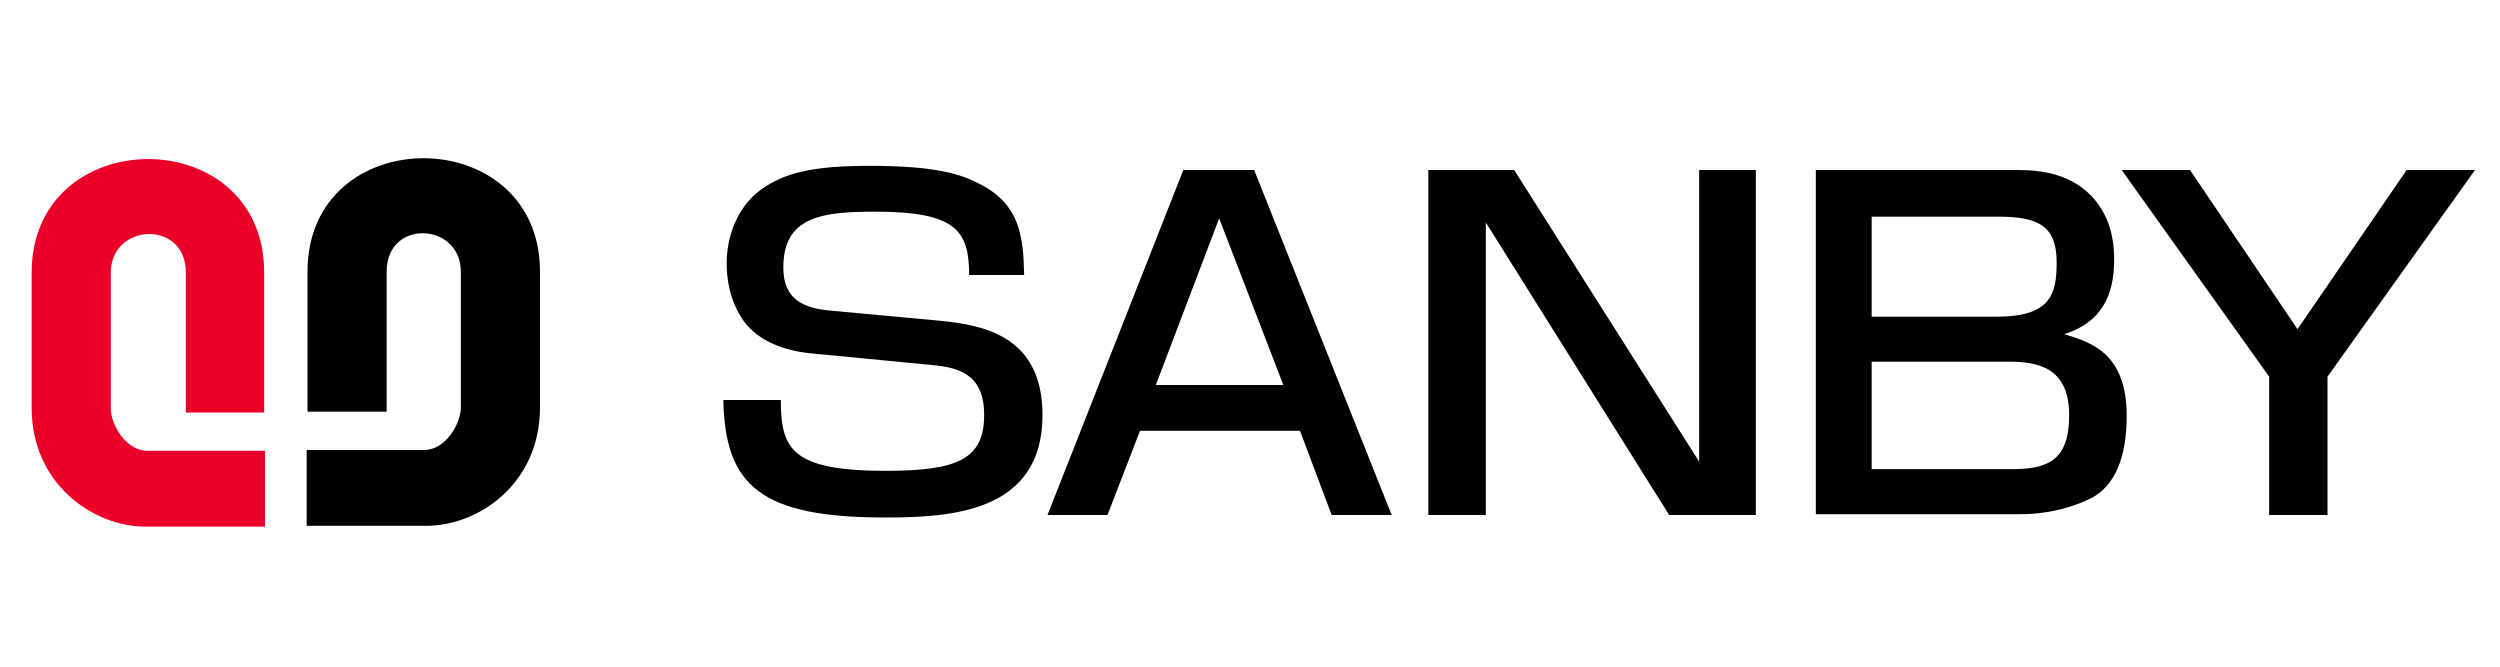
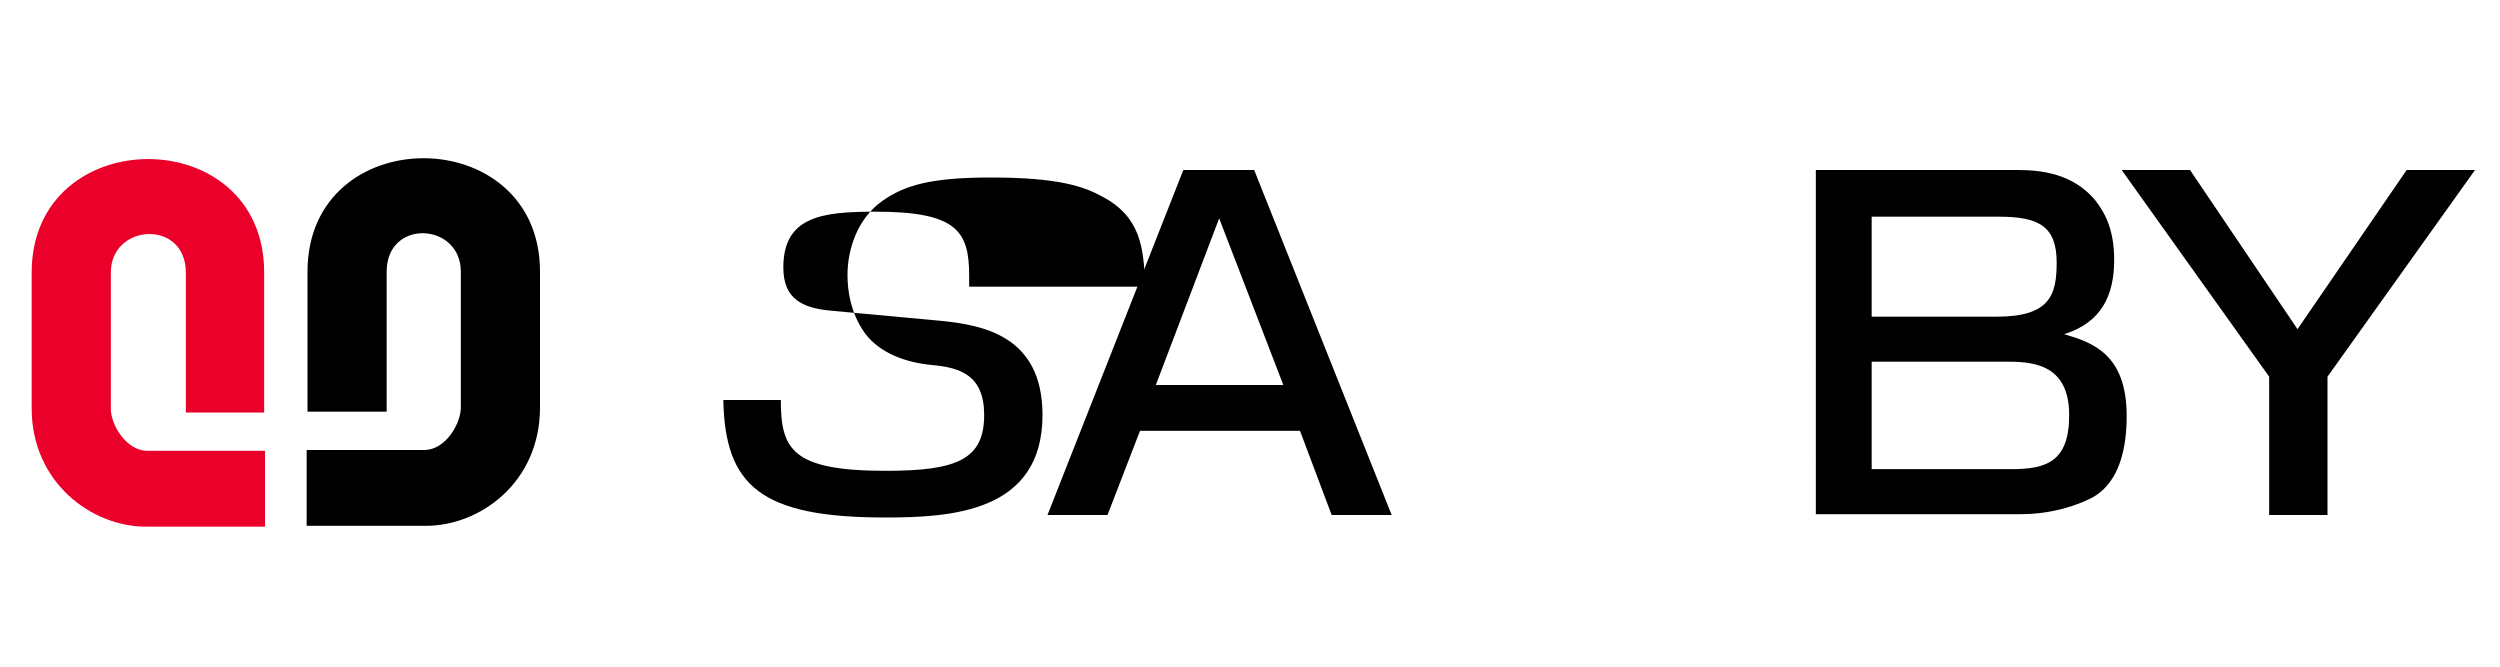
<svg xmlns="http://www.w3.org/2000/svg" version="1.1" id="Layer_1" x="0px" y="0px" viewBox="0 0 300 80" style="enable-background:new 0 0 300 80;" xml:space="preserve">
  <style type="text/css">
	.st0{fill:#EA0029;}
</style>
  <g>
    <path class="st0" d="M22.2,49.5h9.5V32.7c0-18.2-27.9-18.1-27.9,0V49c0,8.9,7.2,14.2,13.7,14.2h14.3v-9.1H17.7   c-2.6,0-4.4-3.2-4.4-5V32.7c0-5.9,9-6.4,9,0V49.5z" />
    <path d="M46.4,49.4h-9.5V32.6c0-18.2,27.9-18.1,27.9,0v16.3c0,9-7.2,14.2-13.7,14.2H36.8V54h14.1c2.6,0,4.4-3.2,4.4-5.1V32.6   c0-5.9-8.9-6.4-8.9,0V49.4z" />
-     <path d="M116.3,33.1c0-5.4-1.5-7.7-11.3-7.7c-6.4,0-11,0.6-11,6.7c0,3.8,2.3,4.9,5.9,5.2l13,1.2c4.9,0.5,12.2,1.7,12.2,11.3   c0,11.7-11,12.3-18.9,12.3c-14.9,0-19.2-3.8-19.4-14.1h6.9c0,5.9,1.3,8.5,12.6,8.5c8.6,0,11.8-1.4,11.8-6.7c0-4.8-2.9-5.7-6.3-6   l-14.5-1.4c-3.1-0.3-6.2-1.4-8-3.8c-1.8-2.5-2.1-5.3-2.1-7c0-3.1,1.2-6.8,4.2-8.9c2.7-1.9,5.9-2.8,13-2.8c8.2,0,11.2,1.1,13.4,2.3   c4.5,2.4,5,6,5.1,10.8H116.3z" />
+     <path d="M116.3,33.1c0-5.4-1.5-7.7-11.3-7.7c-6.4,0-11,0.6-11,6.7c0,3.8,2.3,4.9,5.9,5.2l13,1.2c4.9,0.5,12.2,1.7,12.2,11.3   c0,11.7-11,12.3-18.9,12.3c-14.9,0-19.2-3.8-19.4-14.1h6.9c0,5.9,1.3,8.5,12.6,8.5c8.6,0,11.8-1.4,11.8-6.7c0-4.8-2.9-5.7-6.3-6   c-3.1-0.3-6.2-1.4-8-3.8c-1.8-2.5-2.1-5.3-2.1-7c0-3.1,1.2-6.8,4.2-8.9c2.7-1.9,5.9-2.8,13-2.8c8.2,0,11.2,1.1,13.4,2.3   c4.5,2.4,5,6,5.1,10.8H116.3z" />
    <path d="M167,61.8h-7.2l-3.8-10.1h-19.2l-3.9,10.1h-7.2L142,20.4h8.5L167,61.8z M138.7,46.2H154l-7.7-20L138.7,46.2z" />
-     <polygon points="181.7,20.4 203.9,55.4 203.9,20.4 210.7,20.4 210.7,61.8 200.3,61.8 178.3,26.7 178.3,61.8 171.4,61.8 171.4,20.4     " />
    <path d="M242.1,20.4c3,0,6.7,0.5,9.3,3.6c1.1,1.4,2.3,3.4,2.3,7.2c0,4.2-1.5,7.5-6,8.9c3.4,1,7.5,2.4,7.5,9.8c0,3.3-0.6,8-4.3,9.9   c-1.6,0.8-4.6,1.9-8.4,1.9h-24.6V20.4H242.1z M224.6,26v12h15c6.4,0,7.2-2.6,7.2-6.5c0-4.4-2.2-5.5-7-5.5H224.6z M224.6,43.3v13   h16.7c4.3,0,7-0.9,7-6.5c0-6.4-4.8-6.4-7.8-6.4H224.6z" />
    <polygon points="262.8,20.4 275.7,39.5 288.8,20.4 297,20.4 279.3,45.2 279.3,61.8 272.3,61.8 272.3,45.2 254.6,20.4  " />
  </g>
</svg>